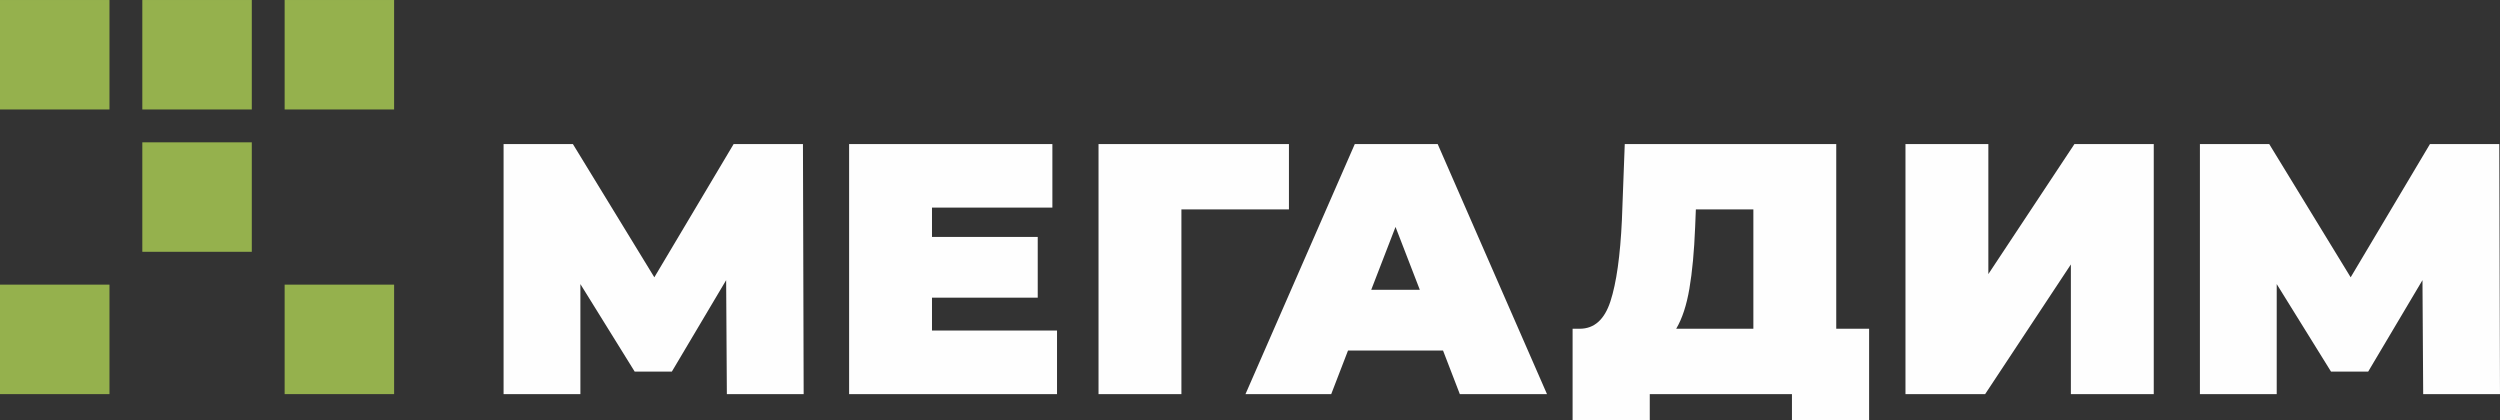
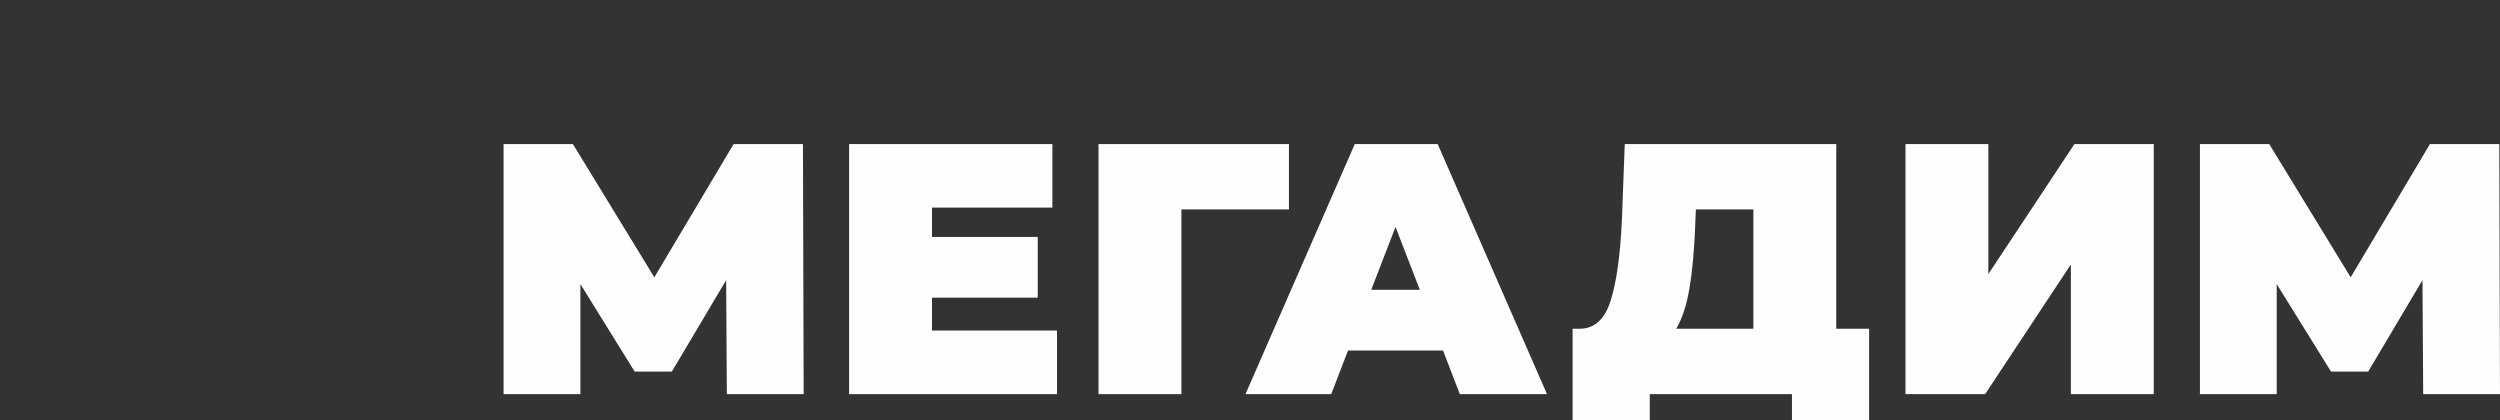
<svg xmlns="http://www.w3.org/2000/svg" xml:space="preserve" width="70.823mm" height="11.898mm" style="shape-rendering:geometricPrecision; text-rendering:geometricPrecision; image-rendering:optimizeQuality; fill-rule:evenodd; clip-rule:evenodd" viewBox="0 0 2030745 341148">
  <rect x="0" y="0" width="2030745" height="341148" fill="#333333" stroke="none" />
  <defs>
    <style type="text/css"> .fil0 {fill:#95B14D} .fil1 {fill:#FEFEFE;fill-rule:nonzero} </style>
  </defs>
  <g id="Слой_x0020_1">
    <g id="_959237952">
-       <path class="fil0" d="M0 231208l88925 0 0 88928 -88925 0 0 -88928zm204530 -26678l-88928 0 0 -88925 88928 0 0 88925zm26678 -204527l88925 0 0 88925 -88925 0 0 -88925zm-26678 0l-88928 0 0 88925 88928 0 0 -88925zm-204530 0l88925 0 0 88925 -88925 0 0 -88925zm231208 231205l88925 0 0 88928 -88925 0 0 -88928z" />
      <path class="fil1" d="M590428 320136l-579 -92572 -44111 74290 -30179 0 -44108 -71096 0 89378 -62390 0 0 -203134 56294 0 66164 108242 64423 -108242 56297 0 579 203134 -62390 0zm268188 -51655l0 51655 -168889 0 0 -203134 165119 0 0 51655 -97794 0 0 23796 85894 0 0 49333 -85894 0 0 26695 101564 0zm188390 -98373l-87348 0 0 150028 -67322 0 0 -203134 154670 0 0 53106zm125174 114625l-77192 0 -13640 35403 -69645 0 88799 -203134 67322 0 88799 203134 -70806 0 -13637 -35403zm-18864 -49333l-19733 -51073 -19733 51073 39466 0zm364961 31630l0 74118 -62677 0 0 -21012 -115496 0 0 21012 -62680 0 0 -74118 5803 0c11802,0 20120,-7446 24954,-22342 4837,-14899 7934,-36854 9287,-65871l2323 -61814 171791 0 0 150028 26695 0zm-141320 -82413c-774,19541 -2320,36128 -4642,49768 -2323,13640 -5901,24521 -10738,32645l62683 0 0 -96922 -46720 0 -582 14509zm170859 -67615l67322 0 0 105630 69937 -105630 64421 0 0 203134 -67322 0 0 -105337 -69645 105337 -64713 0 0 -203134zm420538 203134l-579 -92572 -44108 74290 -30182 0 -44108 -71096 0 89378 -62390 0 0 -203134 56297 0 66161 108242 64423 -108242 56297 0 579 203134 -62390 0z" />
    </g>
  </g>
</svg>